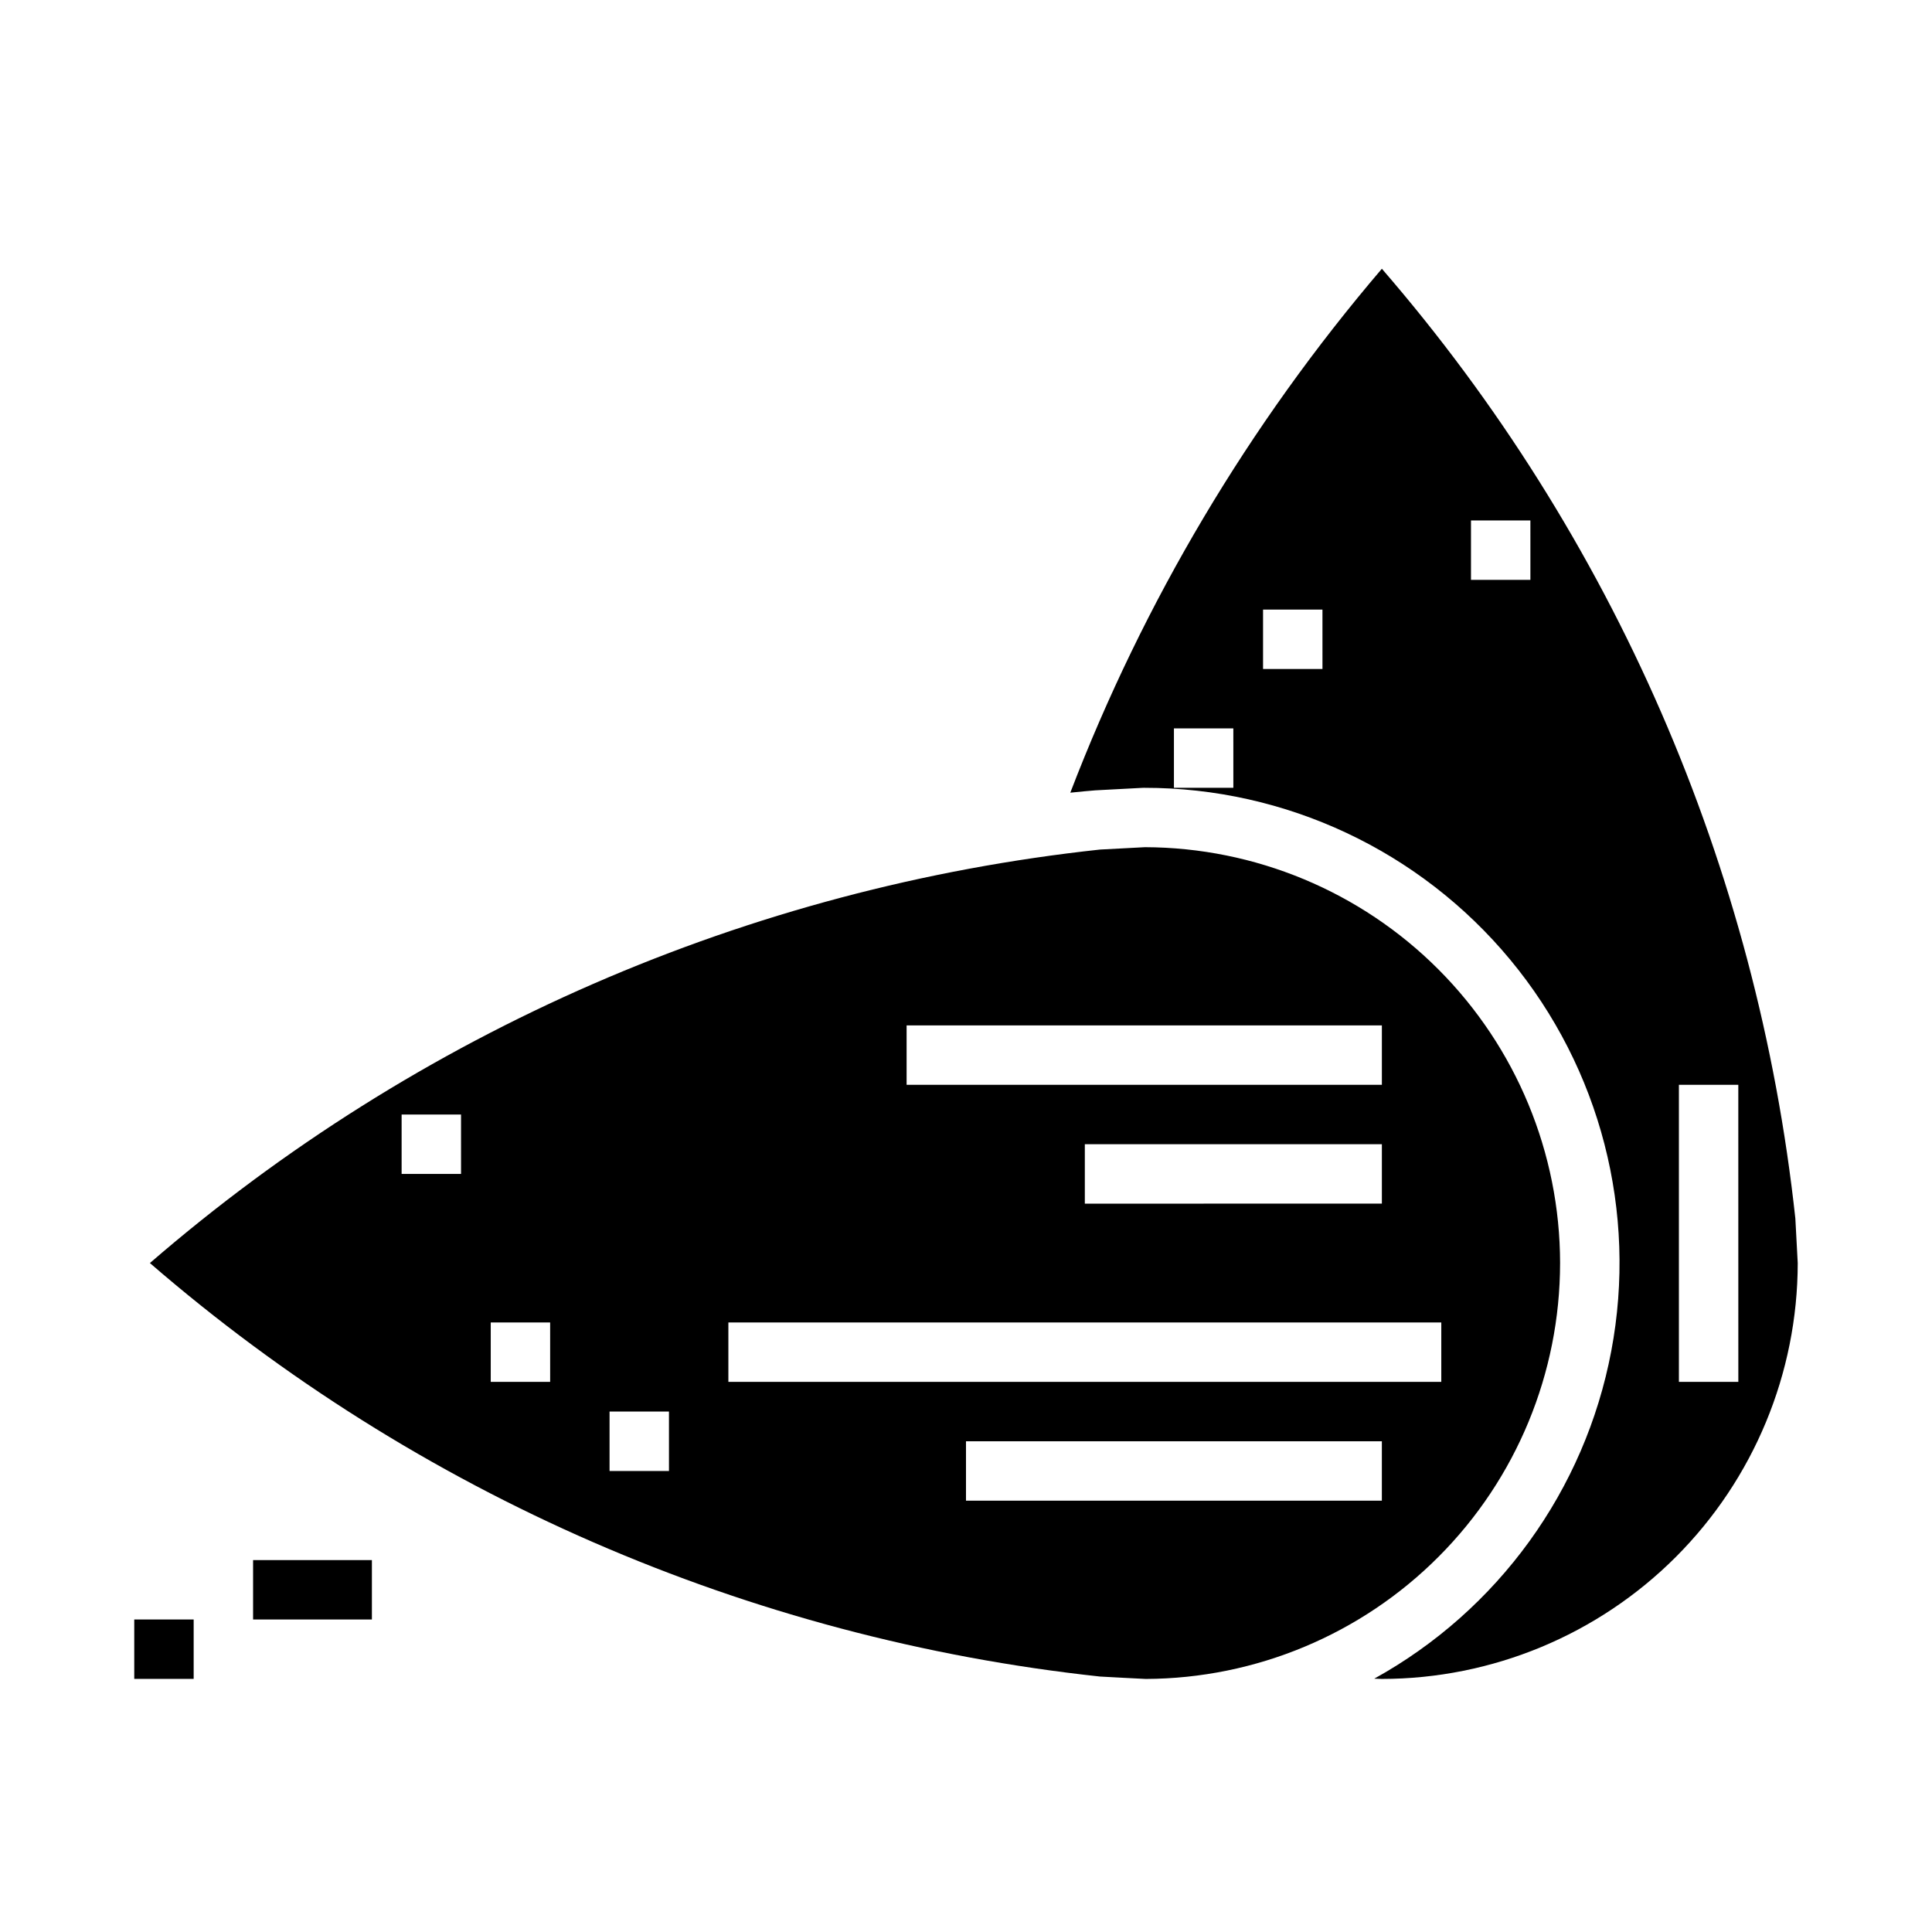
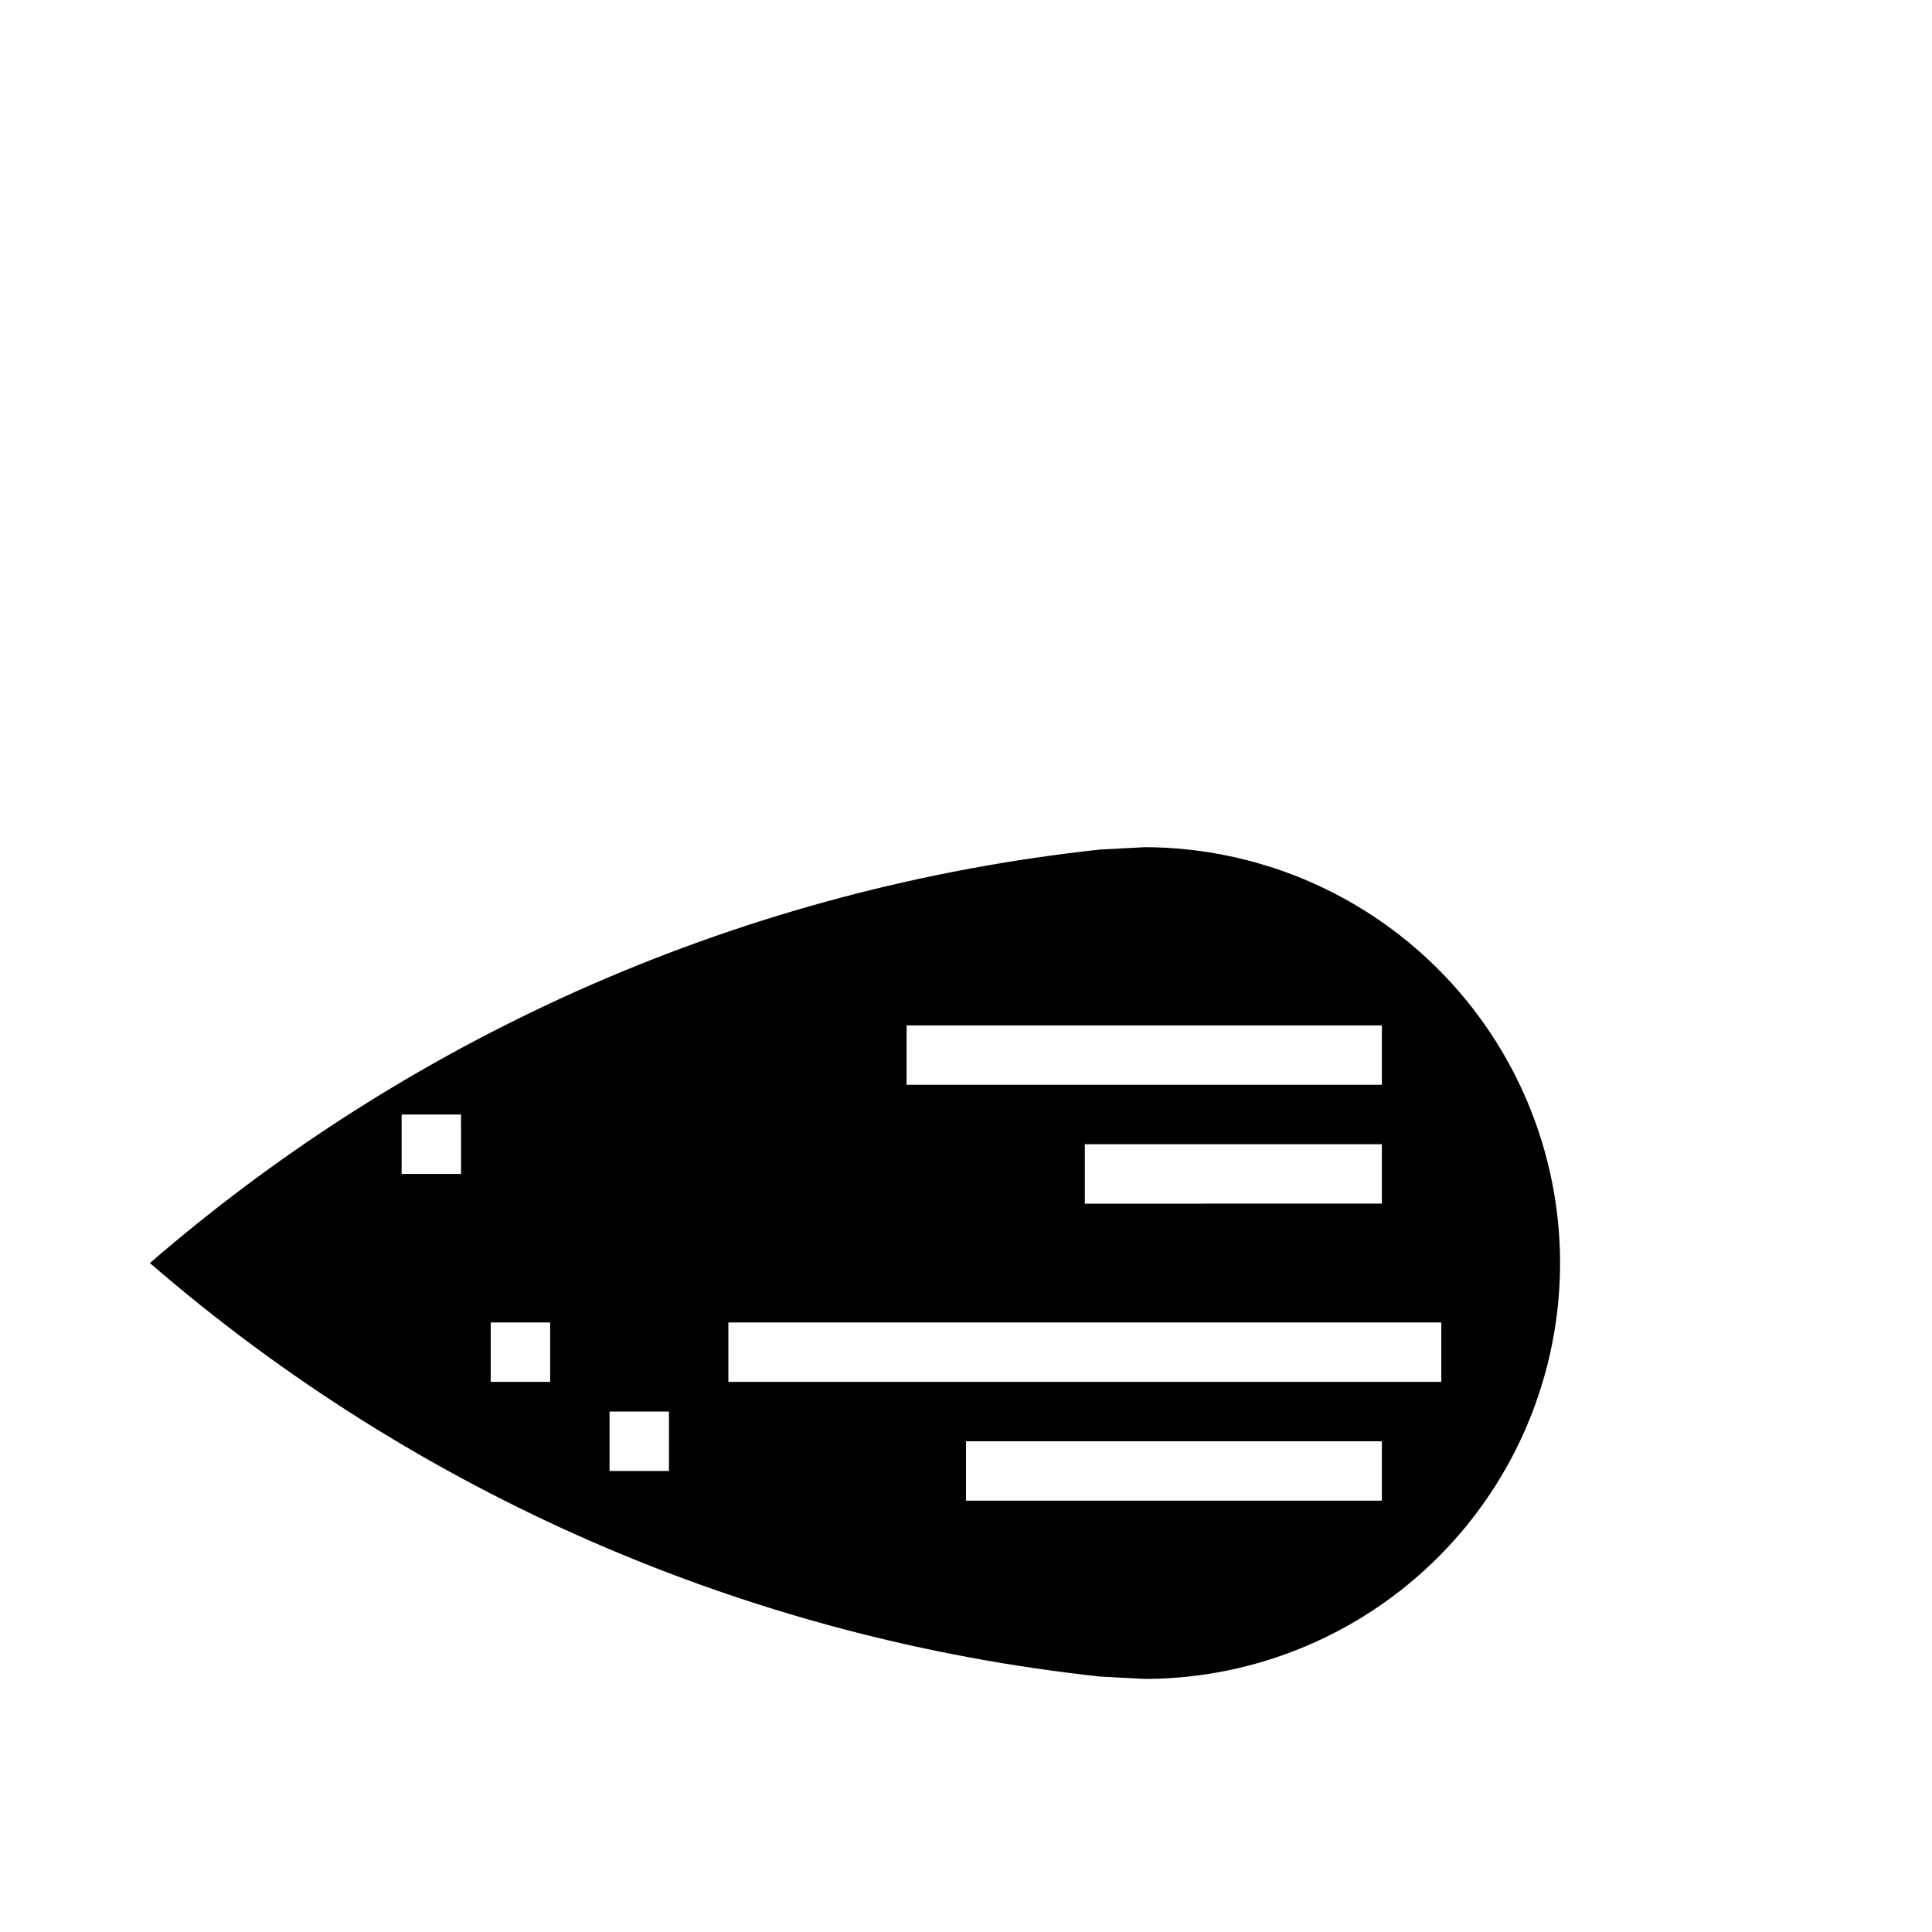
<svg xmlns="http://www.w3.org/2000/svg" fill="#000000" width="800px" height="800px" version="1.1" viewBox="144 144 512 512">
  <g>
-     <path d="m179.58 573.18h15.742v15.742h-15.742z" />
-     <path d="m619.79 466.95c-10.07-93.102-48.297-180.92-109.58-251.73-35.223 41.246-63.148 88.203-82.57 138.85 2.457-0.262 4.723-0.465 6.629-0.621l12.594-0.668 0.371-0.004c37.496-0.02 73.051 16.68 96.984 45.547 23.93 28.867 33.75 66.898 26.781 103.74-6.965 36.844-29.992 68.664-62.812 86.801 0.676 0 1.348 0.07 2.023 0.07 29.219-0.031 57.234-11.656 77.895-32.316 20.66-20.664 32.281-48.68 32.312-77.898 0 0-0.566-10.871-0.629-11.77zm-148.94-114.18h-15.746v-15.742h15.742zm23.617-31.488h-15.746v-15.742h15.742zm55.105-23.617-15.746 0.004v-15.746h15.742zm55.105 212.54-15.75 0.004v-78.719h15.742z" />
    <path d="m557.44 478.72c-0.035-29.184-11.629-57.164-32.246-77.82-20.617-20.656-48.578-32.301-77.766-32.387-1.512 0.078-10.949 0.559-11.91 0.629-93.121 10.051-180.96 48.281-251.79 109.58 70.82 61.301 158.66 99.527 251.79 109.58 1.031 0.078 12.113 0.637 12.113 0.637h0.004c29.156-0.117 57.078-11.781 77.656-32.438 20.582-20.652 32.141-48.621 32.148-77.777zm-173.18-62.977h125.95v15.742l-125.95 0.004zm125.95 31.488v15.742l-78.719 0.004v-15.746zm-244.03 7.871h-15.746v-15.742h15.742zm23.617 55.105h-15.746v-15.746h15.742zm31.488 23.617h-15.746v-15.746h15.742zm15.742-39.359 188.93-0.004v15.742l-188.93 0.004zm173.18 47.23h-110.21v-15.746h110.21z" />
-     <path d="m211.07 557.44h31.488v15.742h-31.488z" />
  </g>
</svg>